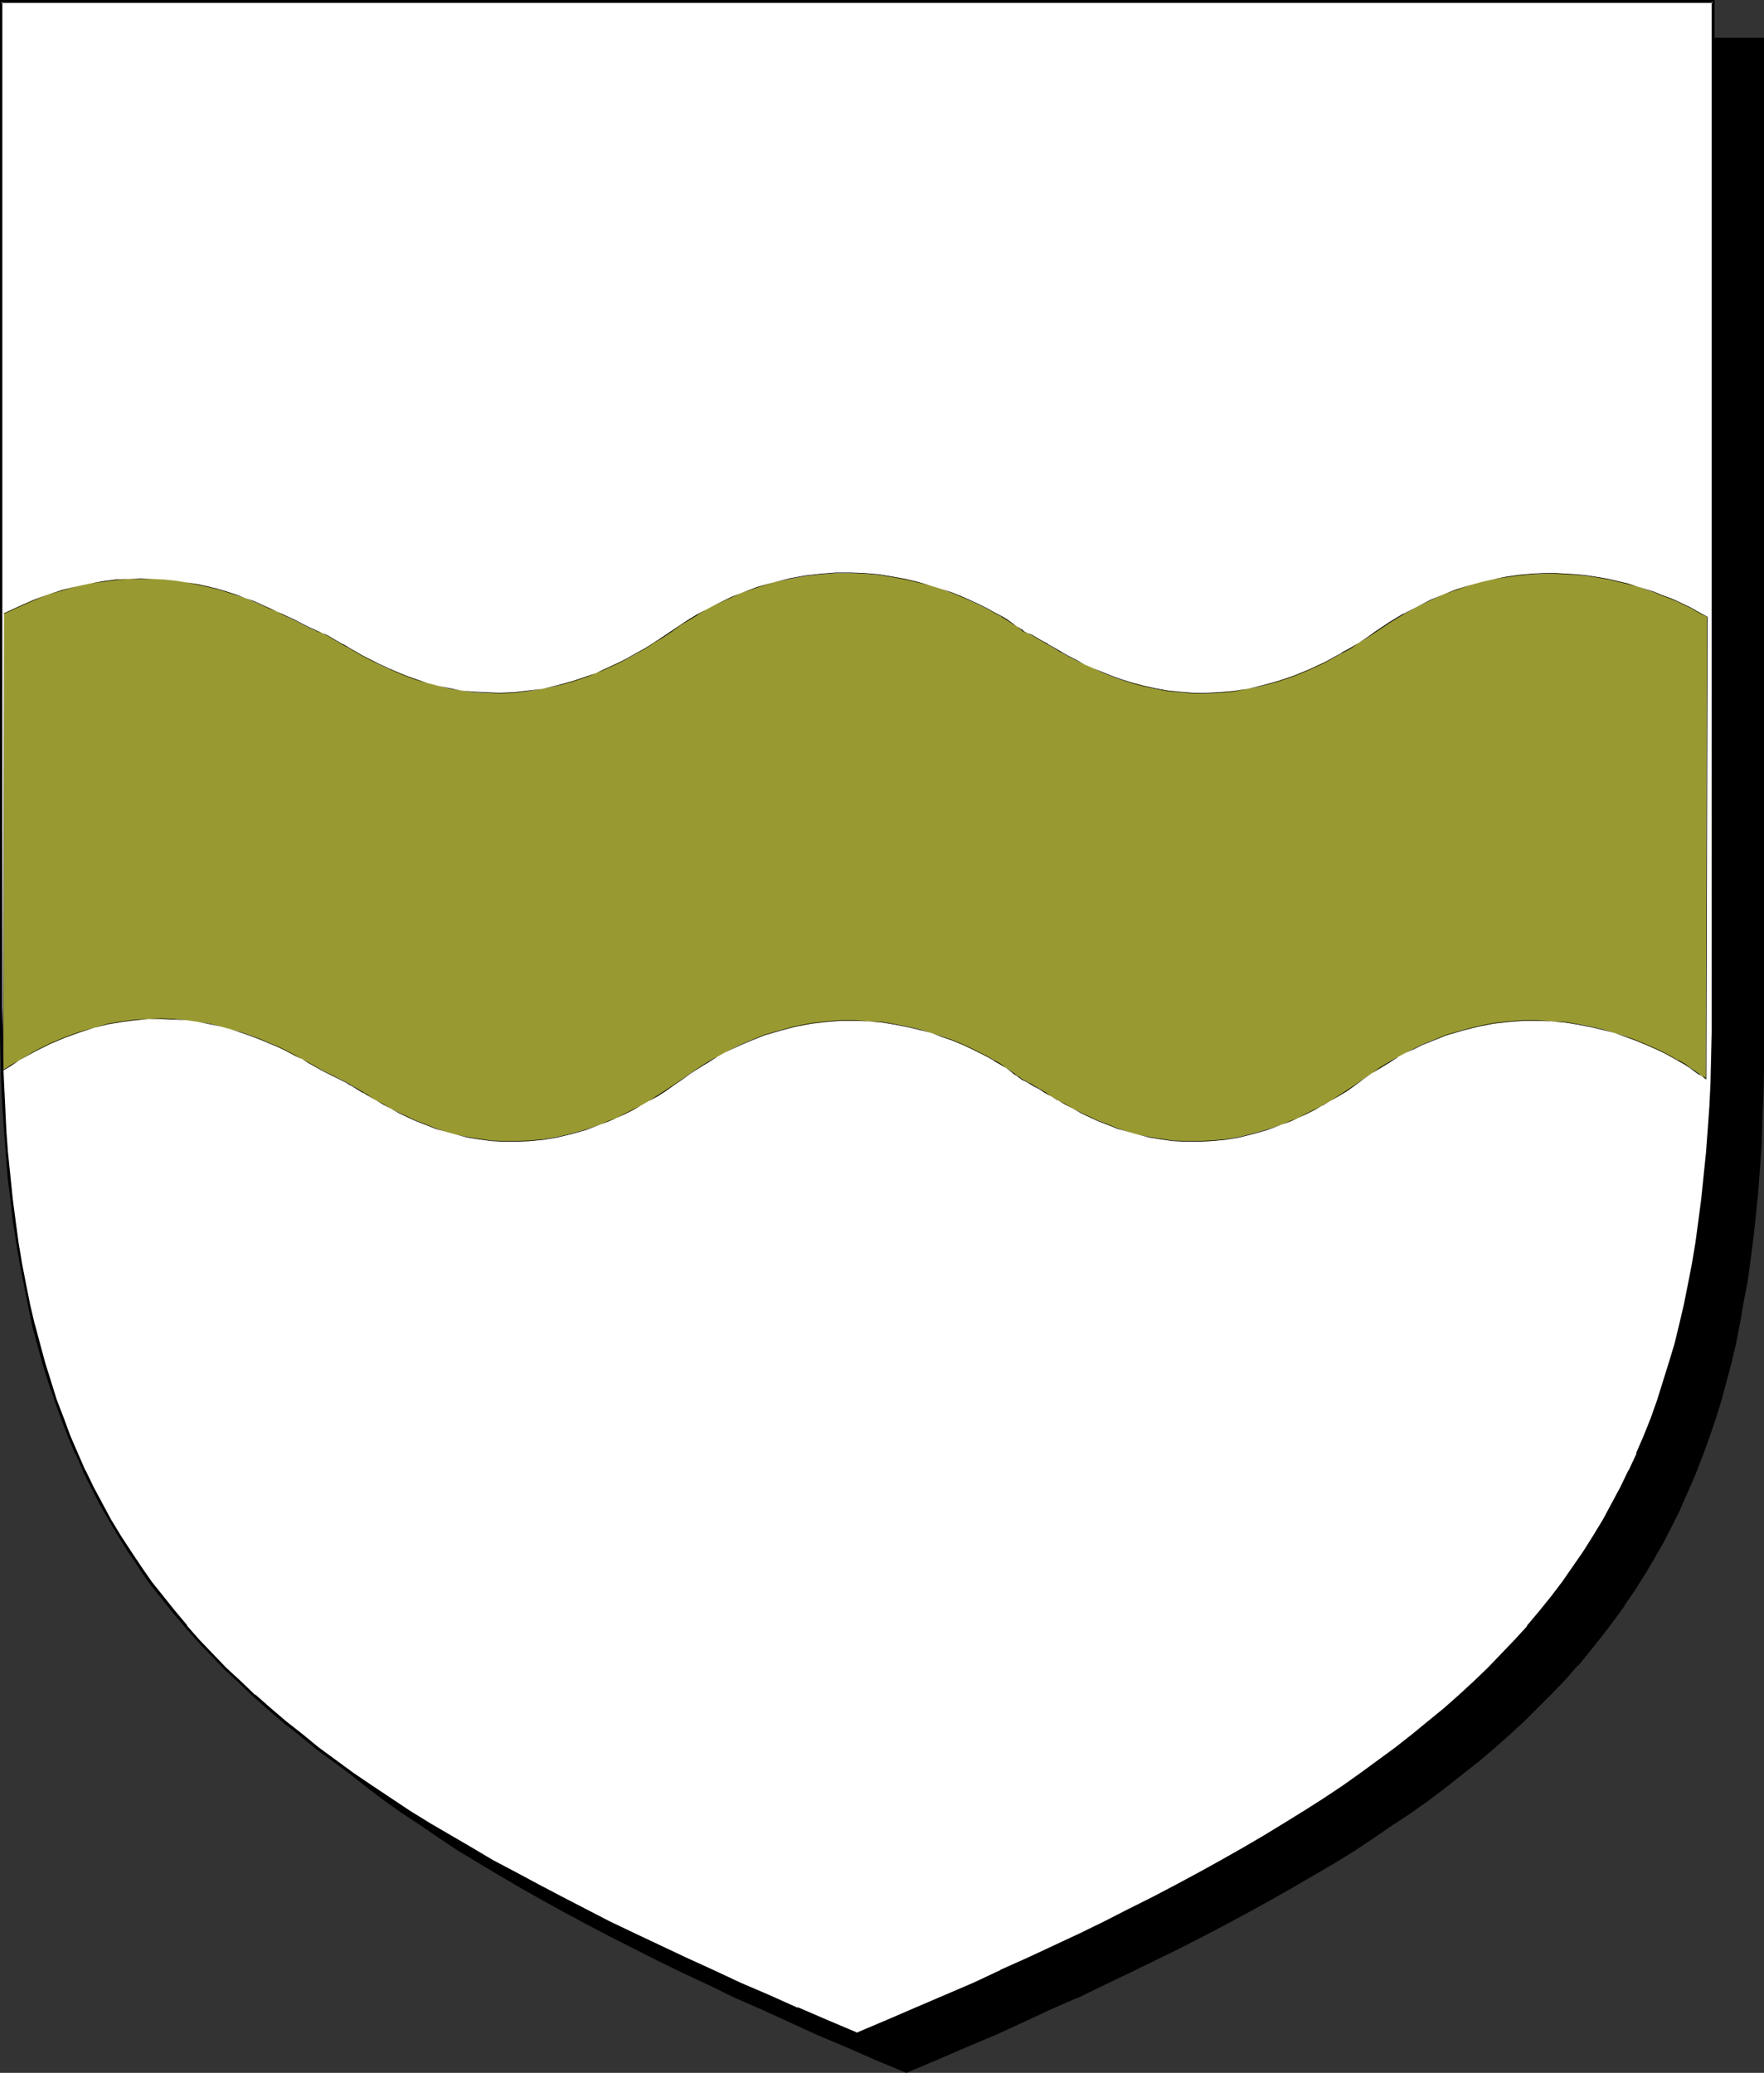
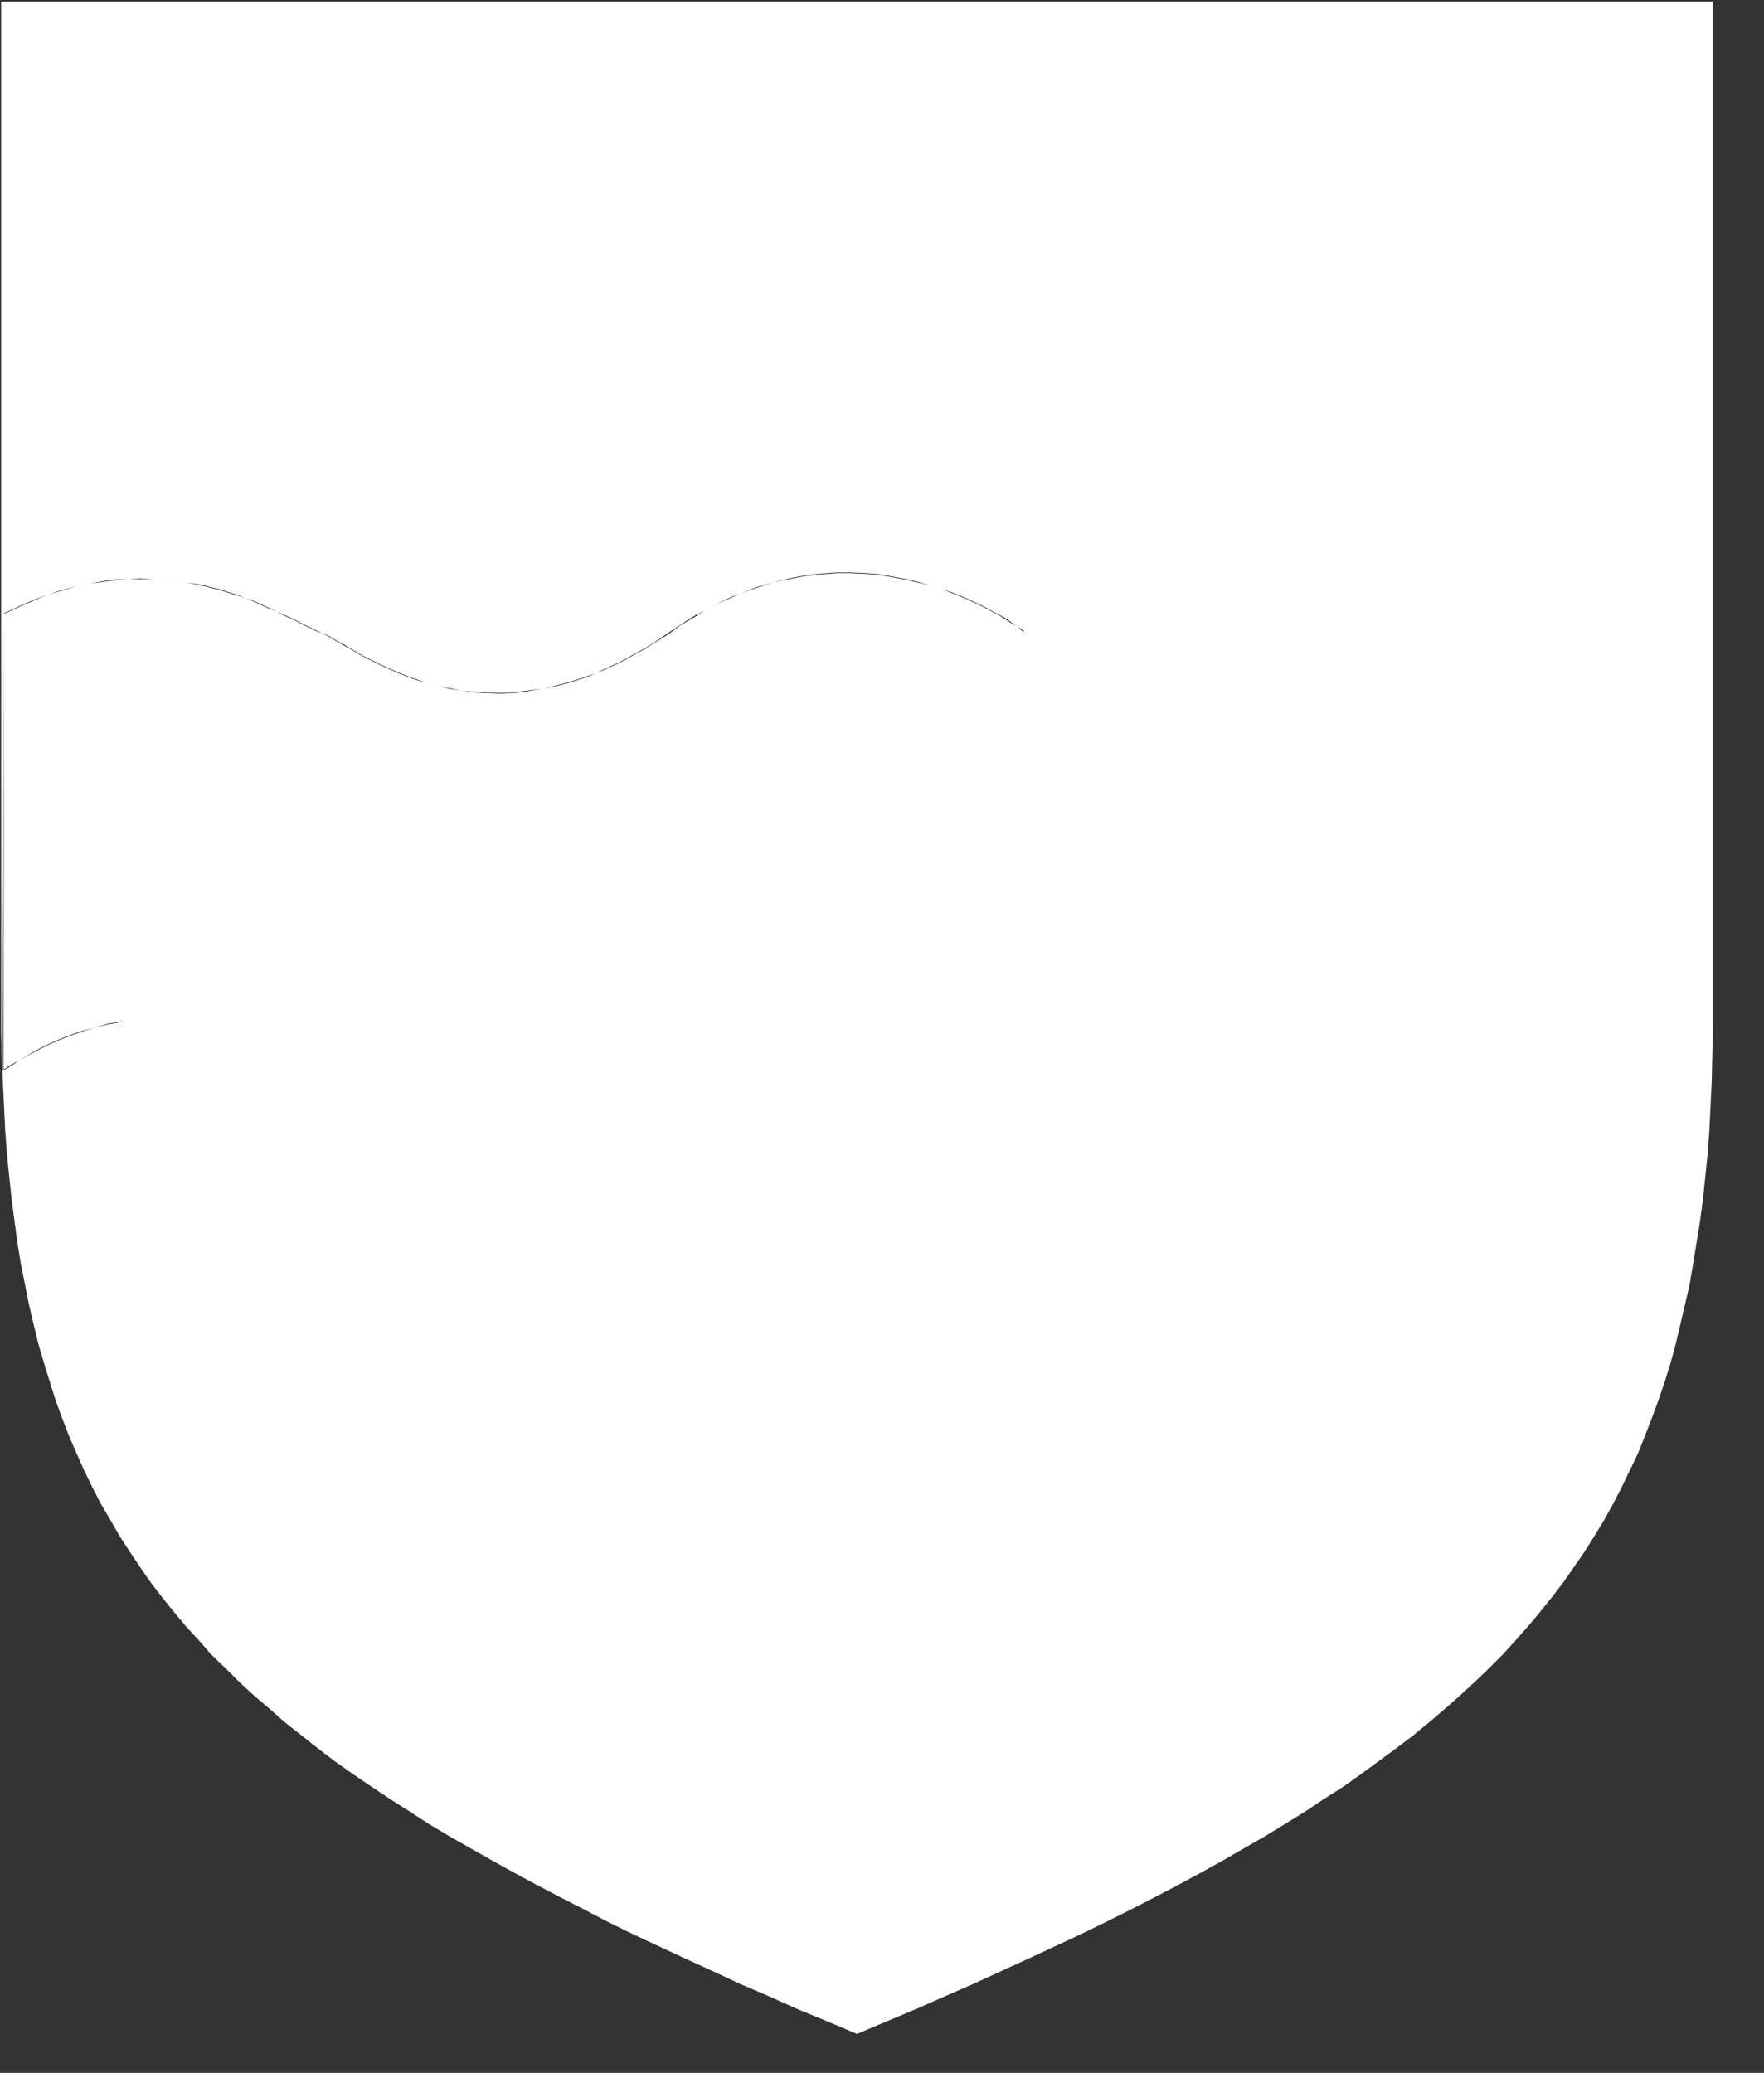
<svg xmlns="http://www.w3.org/2000/svg" xmlns:ns1="http://sodipodi.sourceforge.net/DTD/sodipodi-0.dtd" xmlns:ns2="http://www.inkscape.org/namespaces/inkscape" version="1.0" width="129.724mm" height="152.441mm" id="svg7" ns1:docname="Fess - Wavy 1.wmf">
  <rect width="100%" height="100%" fill="#333333" stroke="none" />
  <ns1:namedview id="namedview7" pagecolor="#ffffff" bordercolor="#000000" borderopacity="0.25" ns2:showpageshadow="2" ns2:pageopacity="0.0" ns2:pagecheckerboard="0" ns2:deskcolor="#d1d1d1" ns2:document-units="mm" />
  <defs id="defs1">
    <pattern id="WMFhbasepattern" patternUnits="userSpaceOnUse" width="6" height="6" x="0" y="0" />
  </defs>
-   <path style="fill:#000000;fill-opacity:1;fill-rule:evenodd;stroke:none" d="m 251.934,575.832 8.403,-3.555 8.08,-3.555 8.08,-3.393 7.757,-3.555 7.757,-3.393 7.434,-3.393 7.272,-3.555 7.11,-3.393 6.949,-3.393 6.949,-3.393 6.626,-3.393 6.464,-3.393 6.302,-3.393 6.141,-3.393 5.979,-3.393 5.818,-3.393 5.656,-3.393 5.656,-3.393 5.333,-3.555 5.171,-3.393 5.171,-3.555 4.848,-3.555 4.848,-3.555 4.686,-3.555 4.363,-3.716 4.363,-3.716 4.202,-3.716 4.202,-3.716 3.878,-3.878 3.717,-3.878 3.717,-3.878 3.555,-3.878 3.394,-4.039 3.232,-4.039 3.07,-4.201 3.07,-4.201 2.909,-4.201 2.747,-4.362 2.586,-4.362 2.586,-4.524 2.424,-4.686 2.262,-4.524 2.101,-4.847 2.101,-4.847 1.939,-4.847 1.778,-5.009 1.778,-5.17 1.616,-5.17 1.454,-5.332 1.293,-5.493 1.293,-5.493 1.293,-5.655 0.97,-5.655 0.97,-5.978 0.97,-5.816 0.808,-6.14 0.646,-6.301 0.646,-6.301 0.485,-6.463 0.323,-6.624 0.323,-6.786 0.323,-6.947 v -6.947 l 0.162,-7.109 V 10.825 H 251.934 14.059 v 279.514 0 7.109 l 0.162,7.109 0.323,6.947 0.323,6.624 0.323,6.624 0.485,6.463 0.646,6.463 0.646,6.14 0.808,6.14 0.808,5.978 0.97,5.816 0.97,5.816 1.293,5.655 1.293,5.493 1.293,5.493 1.616,5.17 1.616,5.332 1.616,5.009 1.778,5.009 1.939,5.009 2.101,4.847 2.101,4.686 2.262,4.686 2.424,4.524 2.586,4.524 2.586,4.524 2.747,4.362 2.909,4.201 3.07,4.201 3.07,4.201 3.232,4.039 3.394,4.039 3.555,3.878 3.717,3.878 3.717,3.878 3.878,3.878 4.202,3.716 4.202,3.716 4.363,3.716 4.363,3.716 4.686,3.555 4.848,3.555 4.848,3.555 5.171,3.555 5.171,3.393 5.333,3.555 5.656,3.393 5.656,3.393 5.818,3.393 5.979,3.393 6.141,3.393 6.302,3.393 6.464,3.393 6.626,3.393 6.787,3.393 6.949,3.393 7.272,3.393 7.272,3.555 7.434,3.393 7.757,3.393 7.757,3.555 8.08,3.393 8.08,3.555 z" id="path1" />
-   <path style="fill:#000000;fill-opacity:1;fill-rule:evenodd;stroke:none" d="m 251.934,576.155 8.403,-3.555 8.242,-3.555 8.08,-3.393 v 0 l 7.757,-3.555 7.595,-3.555 7.434,-3.231 h 0.162 l 7.272,-3.555 7.11,-3.393 6.949,-3.393 6.949,-3.393 6.626,-3.393 6.464,-3.393 6.302,-3.393 6.141,-3.393 5.979,-3.393 5.818,-3.393 5.818,-3.393 5.494,-3.393 5.333,-3.555 5.171,-3.555 5.171,-3.393 v 0 l 5.01,-3.555 4.686,-3.555 4.686,-3.716 4.525,-3.555 4.363,-3.716 4.202,-3.716 v 0 l 4.04,-3.716 3.878,-3.878 3.878,-3.878 3.717,-3.878 3.394,-3.878 h 0.162 l 3.394,-4.201 3.232,-4.039 3.07,-4.039 3.07,-4.201 v -0.162 l 2.909,-4.201 2.747,-4.362 2.586,-4.362 2.586,-4.524 2.424,-4.686 2.262,-4.524 v -0.162 l 2.101,-4.686 v 0 l 2.101,-4.847 1.939,-5.009 1.778,-4.847 1.778,-5.17 1.616,-5.17 1.454,-5.332 1.454,-5.493 v 0 l 1.293,-5.493 1.131,-5.816 0.97,-5.655 1.131,-5.816 0.808,-5.978 0.808,-6.14 0.646,-6.14 0.646,-6.463 v 0 l 0.485,-6.463 0.485,-6.624 0.162,-6.786 0.323,-6.947 0.162,-6.947 V 290.501 10.502 H 13.736 v 279.838 7.109 l 0.162,7.109 0.162,6.947 0.323,6.624 0.485,6.624 0.485,6.463 v 0.162 l 0.485,6.301 0.808,6.14 0.646,6.14 0.97,5.978 0.97,5.978 0.97,5.655 1.293,5.655 1.131,5.493 v 0.162 l 1.454,5.332 1.454,5.332 1.616,5.332 1.778,5.009 1.778,5.009 1.939,5.009 2.101,4.847 v 0 l 2.101,4.686 v 0 l 2.424,4.686 2.262,4.524 2.586,4.524 2.586,4.524 2.747,4.362 2.909,4.201 3.07,4.201 v 0.162 l 3.07,4.039 3.232,4.039 3.394,4.039 3.555,4.039 v 0 l 3.717,3.878 3.878,3.878 3.878,3.878 4.04,3.716 v 0 l 4.202,3.716 4.363,3.716 4.525,3.555 4.686,3.716 4.686,3.555 5.01,3.555 v 0 l 5.171,3.393 5.171,3.555 5.333,3.555 5.656,3.393 5.656,3.393 5.818,3.393 5.979,3.393 6.141,3.393 6.302,3.393 6.464,3.393 13.413,6.786 6.949,3.393 7.272,3.393 7.272,3.555 v 0 l 7.434,3.231 7.757,3.555 7.757,3.555 v 0 l 8.08,3.393 8.08,3.555 8.565,3.555 0.162,-0.646 -8.403,-3.716 -8.242,-3.393 -7.918,-3.555 v 0.162 l -7.757,-3.555 -7.757,-3.393 -7.434,-3.393 v 0 l -7.272,-3.555 -7.11,-3.393 -6.949,-3.393 -13.574,-6.786 -6.464,-3.393 -6.302,-3.393 -6.141,-3.393 -5.979,-3.393 -5.818,-3.393 -5.656,-3.393 -5.494,-3.393 -5.494,-3.555 -5.171,-3.393 -5.171,-3.555 h 0.162 l -5.01,-3.555 -4.686,-3.555 -4.686,-3.555 -4.525,-3.716 -4.363,-3.716 -4.202,-3.716 v 0.162 l -4.04,-3.716 -3.878,-3.878 -3.878,-3.878 -3.555,-3.878 v 0 l -3.555,-4.039 -3.394,-4.039 -3.232,-4.039 -3.07,-4.039 v 0 l -3.07,-4.201 -2.909,-4.201 -2.747,-4.524 -2.747,-4.362 -2.424,-4.524 -2.424,-4.524 -2.262,-4.686 v 0 l -2.101,-4.686 v 0 l -2.101,-4.847 -1.778,-5.009 -1.939,-4.847 -1.616,-5.17 -1.616,-5.17 -1.454,-5.332 -1.454,-5.493 v 0.162 l -1.293,-5.655 -1.131,-5.655 -1.131,-5.655 -0.97,-5.816 -0.808,-6.14 -0.808,-5.978 -0.646,-6.301 -0.646,-6.301 v 0 l -0.485,-6.463 -0.323,-6.624 -0.323,-6.624 -0.323,-6.947 v -7.109 l -0.162,-7.109 V 10.825 l -0.323,0.323 H 489.971 l -0.323,-0.323 V 290.501 l -0.162,7.109 -0.162,6.947 -0.162,6.947 -0.323,6.786 -0.485,6.624 -0.485,6.463 v -0.162 l -0.646,6.463 -0.646,6.14 -0.646,6.14 -0.97,5.978 -0.97,5.816 -1.131,5.816 -1.131,5.655 -1.293,5.493 v 0 l -1.454,5.332 -1.454,5.332 -1.616,5.17 -1.616,5.17 -1.778,5.009 -2.101,4.847 -1.939,4.847 v 0 l -2.101,4.847 v -0.162 l -2.262,4.686 -2.424,4.686 -2.586,4.362 -2.586,4.362 -2.747,4.524 -2.909,4.201 v 0 l -2.909,4.201 -3.232,4.039 -3.232,4.039 -3.394,4.201 v 0 l -3.394,3.878 -3.717,3.878 -3.878,3.878 -3.878,3.878 -4.04,3.716 v -0.162 l -4.202,3.716 -4.363,3.716 -4.525,3.716 -4.686,3.555 -4.686,3.555 -5.01,3.555 h 0.162 l -5.171,3.555 -5.171,3.393 -5.333,3.555 -5.656,3.393 -5.656,3.393 -5.818,3.393 -5.979,3.393 -6.141,3.393 -6.302,3.393 -6.464,3.393 -6.787,3.393 -6.787,3.393 -6.949,3.393 -7.11,3.393 -7.272,3.555 v 0 l -7.434,3.393 -7.595,3.393 -7.918,3.555 v -0.162 l -7.918,3.555 -8.242,3.393 -8.403,3.716 h 0.323 z" id="path2" />
  <path style="fill:#ffffff;fill-opacity:1;fill-rule:evenodd;stroke:none" d="m 238.198,565.33 8.403,-3.555 8.08,-3.393 8.08,-3.555 7.757,-3.393 7.757,-3.555 7.434,-3.393 7.272,-3.393 7.272,-3.393 6.949,-3.393 6.787,-3.393 6.626,-3.393 6.464,-3.393 6.302,-3.393 6.141,-3.393 6.141,-3.555 5.656,-3.231 5.818,-3.555 5.494,-3.393 5.333,-3.555 5.333,-3.393 5.01,-3.555 4.848,-3.555 4.848,-3.555 4.686,-3.555 4.525,-3.716 4.363,-3.716 4.04,-3.555 4.202,-3.878 3.878,-3.716 3.878,-3.878 3.555,-3.878 3.555,-4.039 3.394,-4.039 3.232,-4.039 3.232,-4.201 2.909,-4.201 2.909,-4.201 2.747,-4.362 2.747,-4.524 2.424,-4.362 2.424,-4.686 2.262,-4.686 2.262,-4.686 1.939,-4.847 1.939,-5.009 1.778,-4.847 1.778,-5.17 1.616,-5.17 1.454,-5.332 1.293,-5.493 1.293,-5.493 1.293,-5.655 0.97,-5.655 0.97,-5.978 0.97,-5.978 0.808,-6.14 0.646,-6.14 0.646,-6.301 0.485,-6.463 0.323,-6.786 0.323,-6.624 0.162,-6.947 0.162,-7.109 V 279.838 0.485 H 238.198 0.323 V 279.838 v 7.109 l 0.162,7.109 0.323,6.947 0.323,6.624 0.323,6.786 0.485,6.463 0.646,6.301 0.646,6.14 0.808,6.14 0.808,5.978 0.97,5.978 1.131,5.655 1.131,5.655 1.293,5.493 1.293,5.332 1.616,5.493 1.616,5.17 1.616,5.17 1.778,4.847 1.939,5.009 2.101,4.847 2.101,4.686 2.262,4.686 2.424,4.686 2.586,4.362 2.586,4.524 2.747,4.201 2.909,4.362 2.909,4.201 3.232,4.201 3.232,4.039 3.394,4.039 3.555,3.878 3.555,4.039 3.878,3.716 3.878,3.878 4.04,3.716 4.363,3.716 4.202,3.716 4.525,3.555 4.686,3.716 4.686,3.555 5.01,3.555 5.01,3.393 5.333,3.555 5.333,3.393 5.494,3.555 5.656,3.393 5.979,3.393 5.979,3.393 6.141,3.393 6.302,3.393 6.464,3.393 6.626,3.393 6.787,3.555 6.949,3.393 7.272,3.393 7.272,3.393 7.434,3.393 7.595,3.555 7.918,3.393 7.918,3.555 8.242,3.393 z" id="path3" />
-   <path style="fill:#000000;fill-opacity:1;fill-rule:evenodd;stroke:none" d="m 238.198,565.815 8.403,-3.555 8.242,-3.555 8.08,-3.393 v -0.162 l 7.757,-3.555 7.595,-3.393 h 0.162 l 7.434,-3.393 7.434,-3.393 7.11,-3.555 6.949,-3.393 6.787,-3.231 6.626,-3.393 6.464,-3.393 6.302,-3.393 6.141,-3.393 6.141,-3.555 5.656,-3.393 5.818,-3.393 5.494,-3.393 5.333,-3.555 5.333,-3.393 5.01,-3.555 5.01,-3.555 v 0 l 4.848,-3.555 4.525,-3.555 4.525,-3.716 4.363,-3.716 4.202,-3.716 v 0 l 4.04,-3.716 4.04,-3.878 3.717,-3.878 3.717,-3.878 3.555,-3.878 v 0 l 3.394,-4.039 3.232,-4.039 3.232,-4.201 v 0 l 2.909,-4.362 2.909,-4.201 2.747,-4.362 2.586,-4.362 2.586,-4.524 2.424,-4.524 2.262,-4.686 v -0.162 l 2.101,-4.686 h 0.162 l 1.939,-4.847 1.939,-5.009 1.939,-5.009 1.616,-5.009 1.616,-5.332 1.454,-5.17 v -0.162 l 1.454,-5.332 1.293,-5.655 1.131,-5.655 0.97,-5.655 1.131,-5.816 0.808,-6.14 0.808,-5.978 0.646,-6.301 0.646,-6.301 v 0 l 0.485,-6.463 0.323,-6.786 0.323,-6.624 0.323,-6.947 v -7.109 l 0.162,-7.109 V 0 H 0 v 279.838 7.109 l 0.162,7.109 0.162,6.947 0.323,6.624 0.485,6.786 0.485,6.463 v 0 l 0.485,6.301 0.808,6.301 0.646,5.978 0.97,6.14 0.97,5.816 1.131,5.655 1.131,5.655 1.131,5.493 v 0.162 l 1.454,5.332 1.454,5.332 1.616,5.17 1.778,5.17 1.778,5.009 1.939,5.009 1.939,4.686 h 0.162 l 2.101,4.847 v 0.162 l 2.262,4.524 2.424,4.686 2.586,4.524 2.586,4.362 2.747,4.362 2.909,4.201 v 0.162 l 2.909,4.201 3.232,4.039 3.232,4.039 3.394,4.039 v 0 l 3.555,4.039 3.717,3.878 3.717,3.878 4.04,3.716 4.04,3.878 v 0 l 4.202,3.716 4.363,3.716 4.525,3.555 4.525,3.716 4.848,3.555 v 0 l 5.01,3.555 5.01,3.393 5.171,3.555 5.494,3.393 5.494,3.555 5.656,3.393 5.818,3.393 5.979,3.393 6.302,3.393 6.302,3.393 6.464,3.393 13.413,6.786 6.949,3.393 14.544,6.947 7.434,3.393 v 0 l 7.757,3.393 7.757,3.555 8.08,3.393 v 0.162 l 8.08,3.555 8.565,3.555 0.162,-0.808 -8.403,-3.555 -8.242,-3.555 v 0.162 l -7.918,-3.555 -7.918,-3.393 -7.595,-3.555 v 0 l -7.434,-3.393 -14.382,-6.786 -7.11,-3.393 -13.413,-6.947 -6.464,-3.393 -6.302,-3.393 -6.141,-3.231 -5.979,-3.555 -5.818,-3.393 -5.818,-3.393 -5.494,-3.393 -5.333,-3.555 -5.333,-3.555 -5.01,-3.393 -4.848,-3.555 v 0 L 88.557,485.677 84.032,481.961 79.507,478.406 75.144,474.69 70.942,470.974 v 0.162 l -4.04,-3.878 -4.04,-3.716 -3.717,-3.878 -3.717,-3.878 -3.555,-4.039 h 0.162 l -3.394,-4.039 -3.232,-4.039 -3.232,-4.039 -2.909,-4.201 v 0 l -2.909,-4.362 -2.747,-4.201 -2.747,-4.524 -2.424,-4.524 -2.424,-4.524 -2.262,-4.686 v 0.162 l -2.101,-4.847 v 0 l -2.101,-4.847 -1.778,-4.847 -1.939,-5.009 -1.616,-5.17 -1.616,-5.17 -1.454,-5.332 -1.454,-5.493 v 0.162 l -1.293,-5.493 -1.131,-5.655 -1.131,-5.816 -0.97,-5.816 -0.808,-5.978 -0.808,-6.14 -0.646,-6.301 -0.646,-6.301 v 0.162 l -0.485,-6.463 -0.323,-6.786 -0.323,-6.624 -0.323,-6.947 v -7.109 L 0.646,279.838 V 0.485 L 0.323,0.808 H 476.073 l -0.323,-0.323 V 279.838 v 7.109 l -0.162,7.109 -0.162,6.947 -0.323,6.624 -0.485,6.786 -0.485,6.463 v -0.162 l -0.646,6.301 -0.646,6.301 -0.808,6.14 -0.808,5.978 -0.97,5.816 -1.131,5.816 -1.131,5.655 -1.293,5.493 -1.293,5.332 v 0 l -1.616,5.332 -1.616,5.17 -1.616,5.17 -1.778,5.009 -1.939,4.847 -2.101,4.847 h 0.162 l -2.262,4.847 v -0.162 l -2.262,4.686 -2.424,4.524 -2.424,4.524 -2.747,4.524 -2.747,4.362 -2.909,4.201 -2.909,4.201 v 0 l -3.07,4.039 -3.394,4.201 -3.394,4.039 h 0.162 l -3.555,3.878 -3.717,3.878 -3.717,3.878 -4.04,3.878 -4.04,3.716 v 0 l -4.202,3.716 -4.363,3.555 -4.525,3.716 -4.525,3.555 -4.848,3.555 v 0 l -4.848,3.555 -5.01,3.555 -5.333,3.555 -5.333,3.393 -5.494,3.393 -5.818,3.555 -5.818,3.393 -5.979,3.393 -6.141,3.393 -6.302,3.393 -6.464,3.393 -6.787,3.393 -6.626,3.393 -6.949,3.393 -7.272,3.393 -7.272,3.393 -7.595,3.393 h 0.162 l -7.595,3.555 -7.918,3.393 v 0 l -7.918,3.393 -8.242,3.555 -8.403,3.555 h 0.323 z" id="path4" />
-   <path style="fill:#999932;fill-opacity:1;fill-rule:evenodd;stroke:none" d="m 284.416,175.464 1.131,0.485 1.293,0.646 1.293,0.646 1.454,0.969 1.616,0.969 1.778,0.969 1.939,1.131 1.939,1.131 2.262,1.131 2.262,1.131 2.586,1.131 2.424,1.131 2.747,1.131 2.747,0.969 3.07,0.808 3.07,0.808 3.07,0.808 3.394,0.485 3.394,0.485 3.555,0.162 3.555,0.162 3.878,-0.323 3.878,-0.323 4.04,-0.646 4.04,-0.808 4.202,-1.293 4.363,-1.454 4.363,-1.777 4.525,-2.1 2.262,-1.131 2.424,-1.293 2.262,-1.454 2.424,-1.454 2.424,-1.454 2.424,-1.777 3.717,-2.424 3.878,-2.262 3.717,-2.1 3.717,-1.777 3.555,-1.616 3.717,-1.454 3.555,-1.131 3.555,-0.969 3.555,-0.808 3.394,-0.646 3.394,-0.485 3.394,-0.162 3.232,-0.162 3.232,-0.162 3.07,0.162 3.07,0.323 3.07,0.323 2.909,0.323 2.909,0.646 2.586,0.485 2.747,0.646 2.586,0.808 4.686,1.616 2.262,0.808 2.262,0.808 1.939,0.969 1.939,0.808 1.778,0.969 1.616,0.808 1.454,0.808 1.454,0.808 -0.323,128.447 v 0 l -0.485,-0.323 -0.646,-0.485 -0.808,-0.646 -1.131,-0.808 -1.293,-0.808 -1.616,-0.969 -1.778,-1.131 -1.939,-0.969 -2.101,-1.131 -2.424,-1.131 -2.586,-1.131 -2.747,-1.131 -2.747,-1.131 -3.07,-0.969 -3.232,-0.969 -3.394,-0.808 -3.394,-0.646 -3.717,-0.485 -3.717,-0.323 -3.878,-0.162 h -3.878 l -4.202,0.323 -4.202,0.485 -4.202,0.808 -4.363,0.969 -4.525,1.454 -4.363,1.616 -2.424,0.969 -2.262,1.131 -2.262,1.131 -2.424,1.293 -2.262,1.293 -2.262,1.616 -2.424,1.454 -2.424,1.616 -2.262,1.777 -2.262,1.616 -2.424,1.454 -2.262,1.293 -2.262,1.293 -2.262,1.293 -2.262,1.131 -2.101,0.969 -2.101,0.969 -2.262,0.808 -4.202,1.454 -4.04,1.131 -3.878,0.969 -3.878,0.646 -3.878,0.485 -3.555,0.162 h -3.555 l -3.555,-0.323 -3.232,-0.323 -3.232,-0.646 -3.07,-0.646 -2.909,-0.808 -2.909,-0.969 -2.747,-0.969 -2.586,-1.131 -2.424,-0.969 -2.424,-1.293 -2.262,-1.131 -2.101,-1.131 -1.939,-1.131 -1.939,-1.131 -1.778,-0.969 -1.454,-1.131 -1.454,-0.808 -1.454,-0.808 -1.131,-0.646 -0.97,-0.485 h -0.162 l -0.323,-0.323 -0.646,-0.485 -0.97,-0.646 -0.97,-0.808 -1.293,-0.808 -1.616,-0.969 -1.616,-1.131 -1.939,-0.969 -2.262,-1.131 -2.262,-1.131 -2.424,-1.131 -2.747,-1.131 -2.909,-1.131 -2.909,-0.969 -3.232,-0.969 -3.394,-0.808 -3.394,-0.646 -3.555,-0.485 -3.878,-0.323 -3.717,-0.162 h -4.04 l -4.04,0.323 -4.04,0.485 -4.363,0.808 -4.202,0.969 -4.525,1.454 -4.363,1.616 -2.262,0.969 -4.525,2.262 -2.262,1.293 -2.424,1.293 -2.262,1.616 -2.424,1.454 -2.262,1.616 -2.424,1.777 -2.262,1.616 -2.262,1.454 -2.424,1.293 -2.262,1.293 -2.262,1.293 -2.262,1.131 -2.101,0.969 -2.262,0.969 -2.101,0.808 -4.202,1.454 -4.04,1.131 -4.04,0.969 -3.878,0.646 -3.717,0.485 -3.717,0.162 h -3.555 l -3.394,-0.323 -3.394,-0.323 -3.232,-0.646 -3.07,-0.646 -2.909,-0.808 -2.909,-0.969 -2.747,-0.969 -2.586,-1.131 -2.424,-0.969 -2.424,-1.293 -2.262,-1.131 -2.101,-1.131 -1.939,-1.131 -1.939,-1.131 -0.808,-0.485 -0.808,-0.485 -1.616,-1.131 -1.454,-0.808 -1.293,-0.808 -1.293,-0.646 -0.97,-0.485 -0.97,-0.485 -1.293,-0.485 -1.293,-0.808 -1.616,-0.808 -1.616,-0.808 -1.778,-0.969 -1.778,-1.131 -2.101,-0.969 -2.101,-1.131 -2.262,-1.131 -2.424,-1.131 -2.586,-0.969 -2.586,-1.131 -2.747,-0.969 -2.909,-0.808 -2.909,-0.808 -3.07,-0.808 -3.232,-0.485 -3.232,-0.485 -3.394,-0.323 h -3.555 -3.555 l -3.717,0.323 -3.717,0.485 -3.878,0.646 -3.878,0.969 -4.04,1.293 -4.04,1.454 -4.202,1.777 -4.202,2.1 -4.363,2.424 -2.101,1.293 -2.262,1.454 0.162,-126.993 4.202,-1.939 4.04,-1.777 3.878,-1.454 4.04,-1.293 3.878,-0.969 3.717,-0.808 3.717,-0.646 3.555,-0.485 3.555,-0.162 h 3.394 3.394 l 3.232,0.162 3.07,0.323 3.07,0.485 3.07,0.485 2.909,0.646 2.747,0.808 2.586,0.646 2.586,0.969 2.424,0.808 2.424,0.969 2.101,0.969 2.101,0.808 2.101,0.969 1.778,0.808 1.778,0.969 1.778,0.808 1.454,0.808 1.293,0.646 1.293,0.646 1.131,0.485 0.97,0.323 1.131,0.485 1.293,0.646 1.293,0.646 1.454,0.969 1.616,0.808 1.778,1.131 1.939,0.969 1.939,1.131 2.262,1.131 2.262,1.293 2.424,1.131 2.586,0.969 2.747,1.131 2.747,0.969 2.909,0.969 3.07,0.808 3.232,0.808 3.232,0.485 3.555,0.485 3.555,0.162 h 3.555 l 3.878,-0.162 3.878,-0.323 4.04,-0.646 4.04,-0.808 4.202,-1.293 4.363,-1.454 2.262,-0.808 2.101,-0.969 4.525,-2.1 2.424,-1.131 2.262,-1.293 2.424,-1.454 2.262,-1.454 2.424,-1.454 2.586,-1.777 2.262,-1.616 2.586,-1.616 2.262,-1.454 2.424,-1.293 2.424,-1.293 4.686,-2.262 2.424,-0.969 4.686,-1.777 4.525,-1.293 4.525,-0.969 4.363,-0.808 4.363,-0.485 4.202,-0.323 h 4.04 l 4.04,0.162 3.878,0.323 3.717,0.485 3.555,0.646 3.394,0.808 3.394,0.969 3.07,0.969 3.07,1.131 2.747,0.969 2.586,1.293 2.424,1.131 2.262,1.131 1.939,0.969 1.939,1.131 1.616,0.969 1.293,0.808 1.131,0.808 0.97,0.646 0.485,0.485 0.485,0.162 z" id="path5" />
-   <path style="fill:#000000;fill-opacity:1;fill-rule:evenodd;stroke:none" d="m 284.416,175.626 1.131,0.323 1.293,0.646 1.293,0.808 v 0 l 1.454,0.808 1.616,0.969 v 0 l 1.778,0.969 v 0 l 1.778,1.131 h 0.162 l 1.939,1.131 2.262,1.131 2.262,1.131 2.586,1.131 2.424,1.131 2.747,1.131 2.747,0.969 3.07,0.969 3.07,0.808 3.07,0.646 3.394,0.646 3.394,0.323 3.555,0.323 h 3.555 l 3.878,-0.162 3.878,-0.323 4.04,-0.808 4.04,-0.808 4.202,-1.131 4.363,-1.454 4.363,-1.777 4.525,-2.1 2.262,-1.293 2.424,-1.293 v 0 l 2.424,-1.293 2.262,-1.616 2.424,-1.454 2.424,-1.616 3.878,-2.585 3.717,-2.262 v 0 l 3.717,-2.1 3.717,-1.777 3.555,-1.616 3.717,-1.293 3.555,-1.293 3.555,-0.969 3.555,-0.808 3.394,-0.485 3.394,-0.485 3.394,-0.323 3.232,-0.162 h 3.232 l 3.07,0.162 3.07,0.162 3.07,0.323 2.909,0.485 2.909,0.485 2.586,0.646 2.747,0.646 2.586,0.646 4.686,1.616 2.262,0.969 2.262,0.808 1.939,0.808 1.939,0.969 1.778,0.808 1.616,0.969 1.454,0.808 1.454,0.646 v 0 l -0.323,128.447 h 0.162 l -0.162,-0.162 -0.323,-0.323 -0.808,-0.323 -0.808,-0.646 -1.131,-0.808 -1.293,-0.808 -1.454,-1.131 -1.778,-0.969 h -0.162 l -1.939,-1.131 -2.101,-1.131 -2.424,-1.131 -2.586,-1.131 -2.747,-1.131 -2.747,-0.969 -3.07,-0.969 -3.232,-0.969 -3.394,-0.808 -3.394,-0.646 -3.717,-0.646 -3.717,-0.162 -3.878,-0.323 h -3.878 l -4.202,0.323 -4.202,0.485 -4.202,0.808 -4.363,1.131 -4.525,1.293 -4.363,1.777 -2.424,0.969 -2.262,1.131 -2.262,1.131 -2.424,1.293 v 0 l -2.262,1.293 -2.424,1.454 -2.262,1.616 -4.686,3.231 -2.424,1.616 -2.262,1.454 -2.262,1.454 -2.262,1.293 v 0 l -2.262,1.131 -2.262,1.131 -2.101,1.131 -2.101,0.808 -2.262,0.969 -4.202,1.454 -4.04,1.131 -3.878,0.969 -3.878,0.646 -3.878,0.323 -3.555,0.162 h -3.555 l -3.555,-0.162 -3.232,-0.485 -3.232,-0.485 -3.07,-0.646 -2.909,-0.808 -2.909,-0.969 -2.747,-1.131 -2.586,-0.969 -2.424,-1.131 -2.424,-1.131 -2.262,-1.131 -2.101,-1.293 -1.939,-0.969 v 0 l -1.939,-1.131 -1.616,-1.131 -1.616,-0.969 -1.454,-0.808 -1.293,-0.808 h -0.162 l -1.131,-0.646 -0.97,-0.485 v 0 l -0.162,-0.162 -0.323,-0.323 -0.646,-0.323 -0.808,-0.646 -1.131,-0.808 -1.293,-0.808 -1.454,-1.131 -1.778,-0.969 v 0 l -1.939,-1.131 -2.262,-1.131 -2.262,-1.131 -2.424,-1.131 -2.747,-1.131 -2.909,-0.969 -2.909,-0.969 -3.232,-0.969 -3.394,-0.808 -3.394,-0.646 -3.555,-0.646 -3.878,-0.162 -3.717,-0.323 h -4.04 l -4.04,0.323 -4.04,0.485 -4.363,0.808 -4.202,1.131 -4.525,1.293 -4.363,1.777 -2.262,0.969 -4.525,2.262 -2.262,1.293 h -0.162 l -2.262,1.293 -2.262,1.454 -2.424,1.616 -2.262,1.616 -2.424,1.616 -2.424,1.616 -2.262,1.454 -2.262,1.454 v 0 l -2.262,1.293 -2.262,1.131 -2.262,1.131 -2.101,1.131 -2.262,0.808 -2.101,0.969 -4.202,1.454 -4.04,1.131 -4.04,0.969 -3.878,0.646 -3.717,0.323 -3.717,0.162 h -3.555 l -3.394,-0.162 -3.394,-0.485 -3.232,-0.485 -3.07,-0.646 -2.909,-0.808 -2.909,-0.969 -2.747,-1.131 -2.586,-0.969 -2.424,-1.131 -2.424,-1.131 -2.262,-1.131 -2.101,-1.293 -1.939,-0.969 v 0 l -1.778,-1.131 -0.808,-0.646 h -0.162 l -0.808,-0.485 v 0 l -1.616,-0.969 -1.454,-0.808 -1.293,-0.808 v 0 l -1.293,-0.646 -1.939,-0.969 -1.293,-0.646 -1.293,-0.646 -1.616,-0.808 -1.616,-0.969 -1.778,-0.969 -1.778,-0.969 -2.101,-1.131 -2.101,-1.131 -2.262,-1.131 -2.424,-0.969 -2.586,-1.131 -2.586,-0.969 -2.747,-0.969 -2.909,-0.808 -2.909,-0.808 -3.07,-0.808 -3.232,-0.485 -3.232,-0.485 -3.394,-0.323 -3.555,-0.162 -3.555,0.162 -3.717,0.162 -3.717,0.485 v 0.162 l 3.717,-0.485 3.717,-0.323 h 3.555 l 3.555,0.162 3.394,0.162 3.232,0.485 3.232,0.646 3.07,0.646 2.909,0.808 2.909,0.969 2.747,0.969 2.586,0.969 2.586,1.131 2.424,0.969 2.262,1.131 2.101,1.131 2.101,0.969 1.778,1.131 1.778,0.969 1.616,0.969 1.616,0.808 1.293,0.646 1.293,0.646 1.939,0.969 1.293,0.646 h -0.162 l 1.454,0.808 1.293,0.808 1.616,0.969 h 0.162 l 0.808,0.485 v 0 l 0.808,0.485 1.939,1.131 v 0 l 1.939,1.131 2.101,1.131 2.262,1.293 2.424,1.131 2.424,1.131 2.586,0.969 2.747,1.131 2.909,0.808 2.909,0.808 3.07,0.808 3.232,0.485 3.394,0.485 3.394,0.162 h 3.555 l 3.717,-0.162 3.717,-0.323 3.878,-0.646 4.04,-0.969 4.04,-1.131 4.202,-1.616 2.101,-0.808 2.262,-0.969 2.101,-0.969 2.262,-1.131 2.262,-1.293 2.262,-1.293 v 0 l 2.424,-1.293 2.262,-1.454 2.262,-1.616 2.424,-1.616 2.424,-1.777 2.262,-1.454 2.424,-1.454 2.262,-1.454 v 0 l 2.262,-1.293 4.525,-2.1 2.262,-0.969 4.363,-1.777 4.525,-1.293 4.202,-1.131 4.363,-0.808 4.04,-0.485 4.04,-0.323 h 4.04 l 3.717,0.162 3.878,0.323 3.555,0.646 3.394,0.646 3.394,0.808 3.232,0.808 2.909,1.131 2.909,0.969 2.747,1.131 2.424,1.131 2.262,1.131 2.262,1.131 1.939,1.131 h -0.162 l 1.778,0.969 1.616,0.969 1.293,0.969 0.97,0.808 0.808,0.485 0.646,0.485 0.485,0.323 v 0.162 l 1.131,0.485 1.131,0.646 v 0 l 1.293,0.808 1.616,0.808 1.454,0.969 1.778,0.969 1.778,1.131 h 0.162 l 1.939,1.131 2.101,1.131 2.262,1.293 2.424,1.131 2.424,1.131 2.586,0.969 2.747,1.131 2.909,0.808 2.909,0.808 3.07,0.808 3.232,0.485 3.232,0.485 3.555,0.162 h 3.555 l 3.555,-0.162 3.878,-0.323 3.878,-0.646 3.878,-0.969 4.04,-1.131 4.202,-1.616 2.262,-0.808 2.101,-0.969 2.101,-0.969 2.262,-1.131 2.262,-1.293 h 0.162 l 2.101,-1.293 2.262,-1.293 2.424,-1.454 2.262,-1.616 4.686,-3.393 2.424,-1.454 2.424,-1.454 2.262,-1.454 h -0.162 l 2.424,-1.293 2.262,-0.969 2.262,-1.131 2.424,-0.969 4.363,-1.777 4.525,-1.293 4.363,-1.131 4.202,-0.808 4.202,-0.485 4.202,-0.323 h 3.878 l 3.878,0.162 3.717,0.323 3.717,0.646 3.394,0.646 3.394,0.808 3.232,0.808 3.07,1.131 2.747,0.969 2.747,1.131 2.586,1.131 2.424,1.131 2.101,1.131 1.939,1.131 v 0 l 1.778,0.969 1.454,0.969 1.293,0.969 1.131,0.808 0.97,0.485 0.646,0.485 0.323,0.323 0.323,0.162 0.323,-128.609 -1.616,-0.808 -1.454,-0.808 -1.616,-0.969 -1.778,-0.808 -1.939,-0.969 -1.939,-0.808 -2.262,-0.808 -2.262,-0.969 -4.686,-1.454 -2.586,-0.808 -2.747,-0.646 -2.586,-0.646 -2.909,-0.485 -2.909,-0.485 -3.07,-0.323 -3.07,-0.162 -3.07,-0.162 h -3.232 l -3.232,0.162 -3.394,0.323 -3.394,0.485 -3.394,0.646 -3.555,0.808 -3.555,0.969 -3.555,1.131 -3.717,1.454 -3.555,1.454 -3.717,1.939 -3.717,1.939 h -0.162 l -3.717,2.262 -3.878,2.585 -2.262,1.616 -2.424,1.616 -2.424,1.454 -2.424,1.293 h 0.162 l -2.424,1.293 -2.262,1.293 -4.525,2.1 -4.363,1.777 -4.363,1.454 -4.202,1.131 -4.04,0.969 -4.04,0.646 -3.878,0.323 -3.878,0.162 h -3.555 l -3.555,-0.323 -3.394,-0.323 -3.394,-0.646 -3.07,-0.646 -3.07,-0.808 -3.07,-0.969 -2.747,-0.969 -2.747,-1.131 -2.424,-0.969 -2.586,-1.131 -2.262,-1.293 -2.262,-1.131 -1.939,-1.131 v 0 l -1.939,-1.131 v 0 l -1.778,-0.969 h 0.162 l -1.778,-0.969 -1.454,-0.808 v 0 l -1.293,-0.808 -1.293,-0.485 -1.131,-0.485 h 0.162 z" id="path6" />
  <path style="fill:#000000;fill-opacity:1;fill-rule:evenodd;stroke:none" d="m 33.936,283.877 -3.878,0.646 -3.878,1.131 -4.04,1.131 -4.04,1.454 -4.202,1.777 -4.202,2.1 -4.363,2.585 v 0 l -2.262,1.293 -2.262,1.454 H 0.97 L 1.131,170.455 v 0.162 l 4.202,-1.939 4.04,-1.777 3.878,-1.616 4.04,-1.131 3.878,-1.131 3.717,-0.808 3.717,-0.485 3.555,-0.485 3.555,-0.323 h 3.394 3.394 l 3.232,0.162 3.07,0.323 3.07,0.485 3.07,0.646 2.909,0.646 2.747,0.646 2.586,0.808 2.586,0.808 2.424,0.808 2.424,0.969 2.101,0.969 2.101,0.969 2.101,0.808 1.778,0.969 1.778,0.808 1.778,0.808 1.454,0.808 1.293,0.646 1.293,0.646 1.131,0.485 0.97,0.485 1.131,0.323 1.293,0.646 1.293,0.808 v 0 l 1.454,0.808 v 0 l 1.616,0.969 v 0 l 1.778,0.969 v 0 l 1.939,1.131 1.939,1.131 2.262,1.131 2.262,1.131 2.424,1.131 2.586,1.131 2.747,1.131 2.747,0.969 2.909,0.808 3.07,0.808 3.232,0.808 3.232,0.485 3.555,0.485 3.555,0.162 3.555,0.162 3.878,-0.162 3.878,-0.485 4.04,-0.646 4.04,-0.808 4.202,-1.131 4.363,-1.454 2.262,-0.969 2.101,-0.808 4.525,-2.1 2.424,-1.293 2.262,-1.293 2.424,-1.293 v 0 l 2.424,-1.616 2.424,-1.454 2.424,-1.616 2.424,-1.777 2.424,-1.454 2.424,-1.454 h -0.162 l 2.424,-1.454 2.424,-1.293 4.686,-2.1 2.424,-1.131 4.686,-1.616 4.525,-1.454 4.525,-0.969 4.363,-0.808 4.363,-0.485 4.202,-0.323 h 4.04 l 4.04,0.162 3.878,0.323 3.717,0.646 3.555,0.646 3.394,0.808 3.394,0.808 3.07,0.969 3.07,1.131 2.747,1.131 2.586,1.131 2.424,1.131 2.262,1.131 1.939,1.131 1.939,0.969 h -0.162 l 1.616,0.969 1.454,0.969 1.131,0.646 0.808,0.646 0.646,0.485 0.323,0.323 0.162,0.162 0.162,-0.162 -0.162,-0.162 -0.323,-0.323 -0.646,-0.323 -0.97,-0.646 -1.131,-0.808 -1.293,-0.969 -1.616,-0.969 v 0 l -1.939,-0.969 -1.939,-1.131 -2.262,-1.131 -2.424,-1.131 -2.586,-1.131 -2.747,-1.131 -3.07,-0.969 -3.07,-0.969 -3.394,-0.969 -3.394,-0.808 -3.555,-0.646 -3.717,-0.646 -3.878,-0.323 -4.04,-0.162 h -4.04 l -4.202,0.323 -4.363,0.485 -4.363,0.808 -4.525,1.131 -4.525,1.293 -4.686,1.777 -2.424,0.969 -4.686,2.262 -2.424,1.293 -2.424,1.293 v 0 l -2.424,1.454 -2.424,1.616 -2.424,1.616 -2.424,1.616 -2.424,1.616 -2.262,1.454 v 0 l -2.424,1.293 -2.262,1.293 -2.424,1.293 -4.525,2.1 -2.101,0.969 -2.262,0.808 -4.363,1.454 -4.202,1.131 -4.04,0.969 -4.04,0.485 -3.878,0.485 -3.878,0.162 -3.555,-0.162 -3.555,-0.162 -3.555,-0.323 -3.232,-0.646 -3.232,-0.646 -3.07,-0.808 -2.909,-0.969 -2.747,-0.969 -2.747,-1.131 -2.586,-1.131 -2.424,-1.131 -2.262,-1.131 -2.262,-1.131 -1.939,-1.131 -1.939,-1.131 v 0 l -1.616,-0.969 h -0.162 l -1.616,-0.969 v 0 l -1.454,-0.808 v 0 l -1.293,-0.808 -1.293,-0.485 -1.131,-0.485 -0.97,-0.485 -1.131,-0.485 -1.293,-0.646 -1.293,-0.646 -1.454,-0.808 -1.778,-0.808 -1.778,-0.808 -1.778,-0.808 -2.101,-0.969 -2.101,-0.969 -2.101,-0.969 -2.424,-0.808 -2.424,-0.969 -2.586,-0.808 -2.586,-0.808 -2.747,-0.646 -2.909,-0.646 -3.07,-0.485 -3.07,-0.485 -3.07,-0.323 -3.232,-0.162 -3.394,-0.162 -3.394,0.162 -3.555,0.162 -3.555,0.485 -3.717,0.646 -3.717,0.808 -3.878,0.969 -4.04,1.293 -3.878,1.454 -4.04,1.777 -4.202,1.939 -0.323,127.155 2.424,-1.454 2.101,-1.454 v 0 l 4.363,-2.424 4.202,-2.1 4.202,-1.777 4.04,-1.454 4.04,-1.293 3.878,-0.969 3.878,-0.646 z" id="path7" />
</svg>